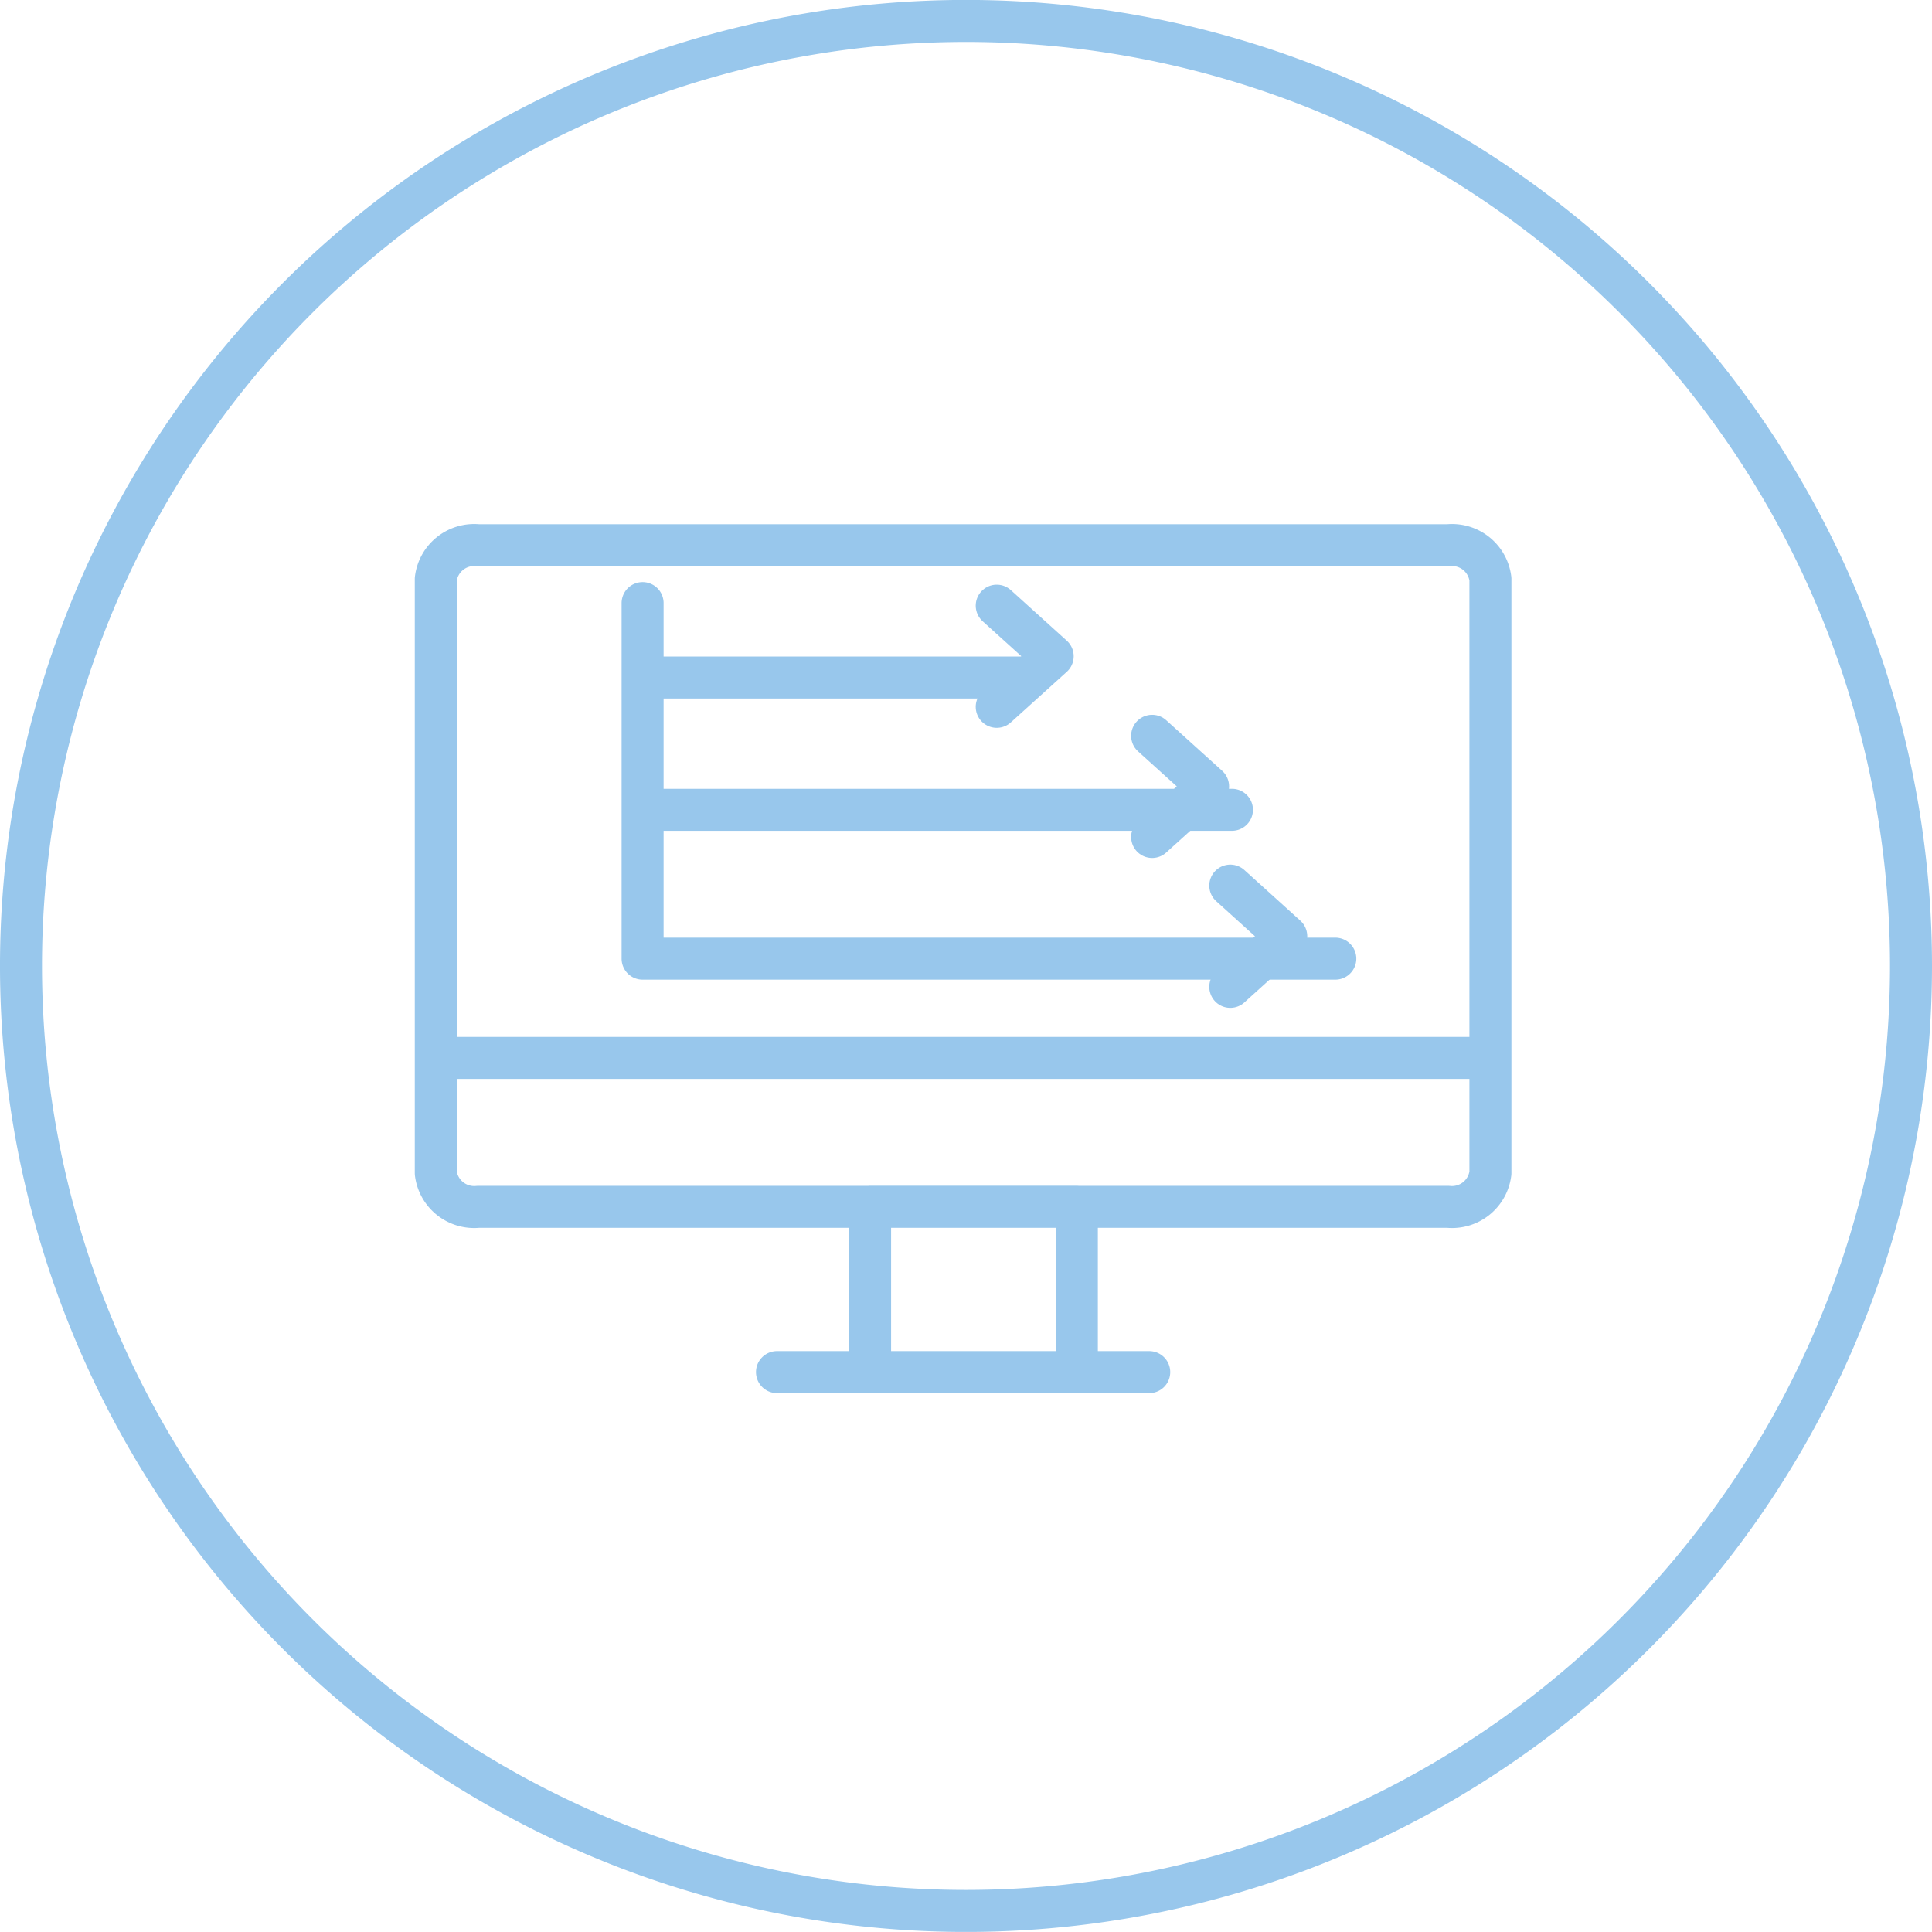
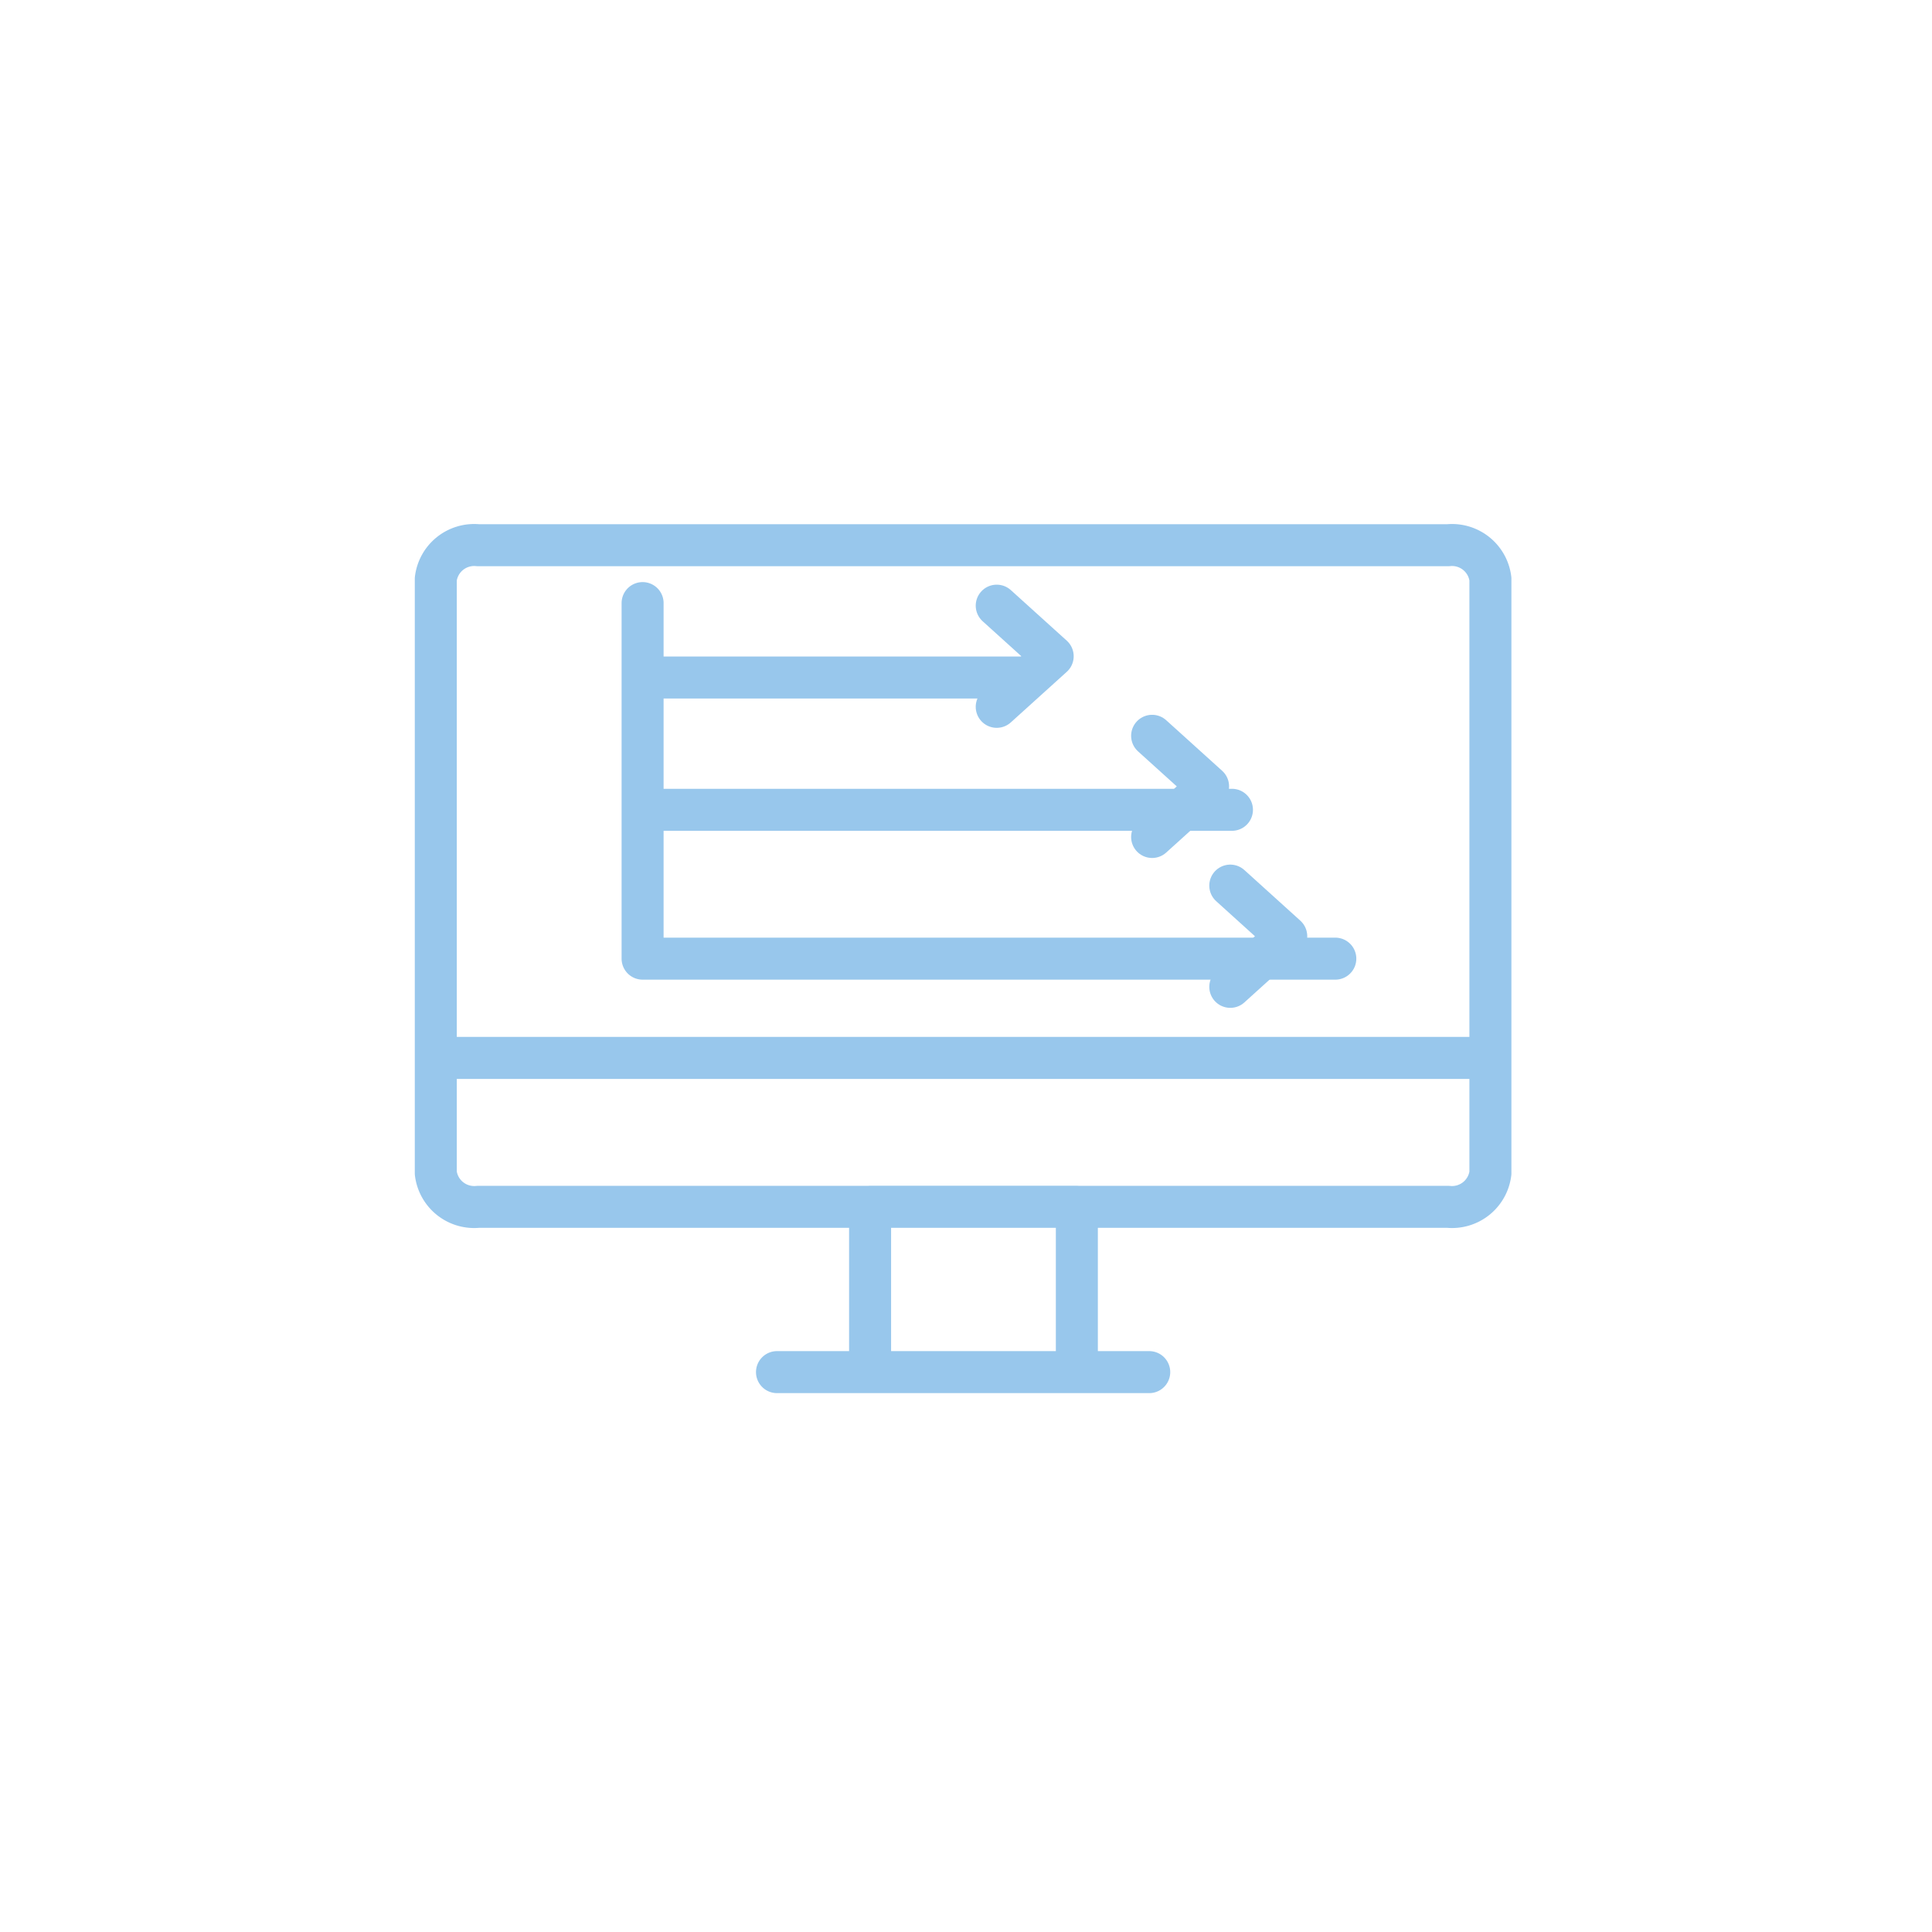
<svg xmlns="http://www.w3.org/2000/svg" width="92" height="91.995" viewBox="0 0 92 91.995">
  <g id="Group_31768" data-name="Group 31768" transform="translate(1 1)">
-     <path id="Path_32522" data-name="Path 32522" d="M362.482,198.424a45,45,0,1,0-45,45A45,45,0,0,0,362.482,198.424Z" transform="translate(-272.482 -153.427)" fill="none" stroke="#98c7ec" stroke-linecap="round" stroke-linejoin="round" stroke-width="2" />
    <path id="Path_32523" data-name="Path 32523" d="M318.65,174.4H291.079m17.725-6.3H291.079m-.493-3.543v16.931h32.986m-26.586,19.689h17.725m-3.446,0h-9.846v-7.875h9.846Zm-30.032-14.962h49.232m.493-22.808a1.842,1.842,0,0,0-2.01-1.607h-46.2a1.842,1.842,0,0,0-2.01,1.607V191.7a1.842,1.842,0,0,0,2.01,1.607h46.2a1.842,1.842,0,0,0,2.01-1.607Z" transform="translate(-260.986 -136.838)" fill="none" stroke="#98c7ec" stroke-linecap="round" stroke-linejoin="round" stroke-width="2" />
    <path id="Path_32524" data-name="Path 32524" d="M300.48,176.779l2.665,2.411L300.48,181.6m-3.722-11.955,2.665,2.409-2.665,2.409m-7.4-11.015,2.665,2.409-2.665,2.409" transform="translate(-242.895 -135.607)" fill="none" stroke="#98c7ec" stroke-linecap="round" stroke-linejoin="round" stroke-width="2" />
  </g>
</svg>